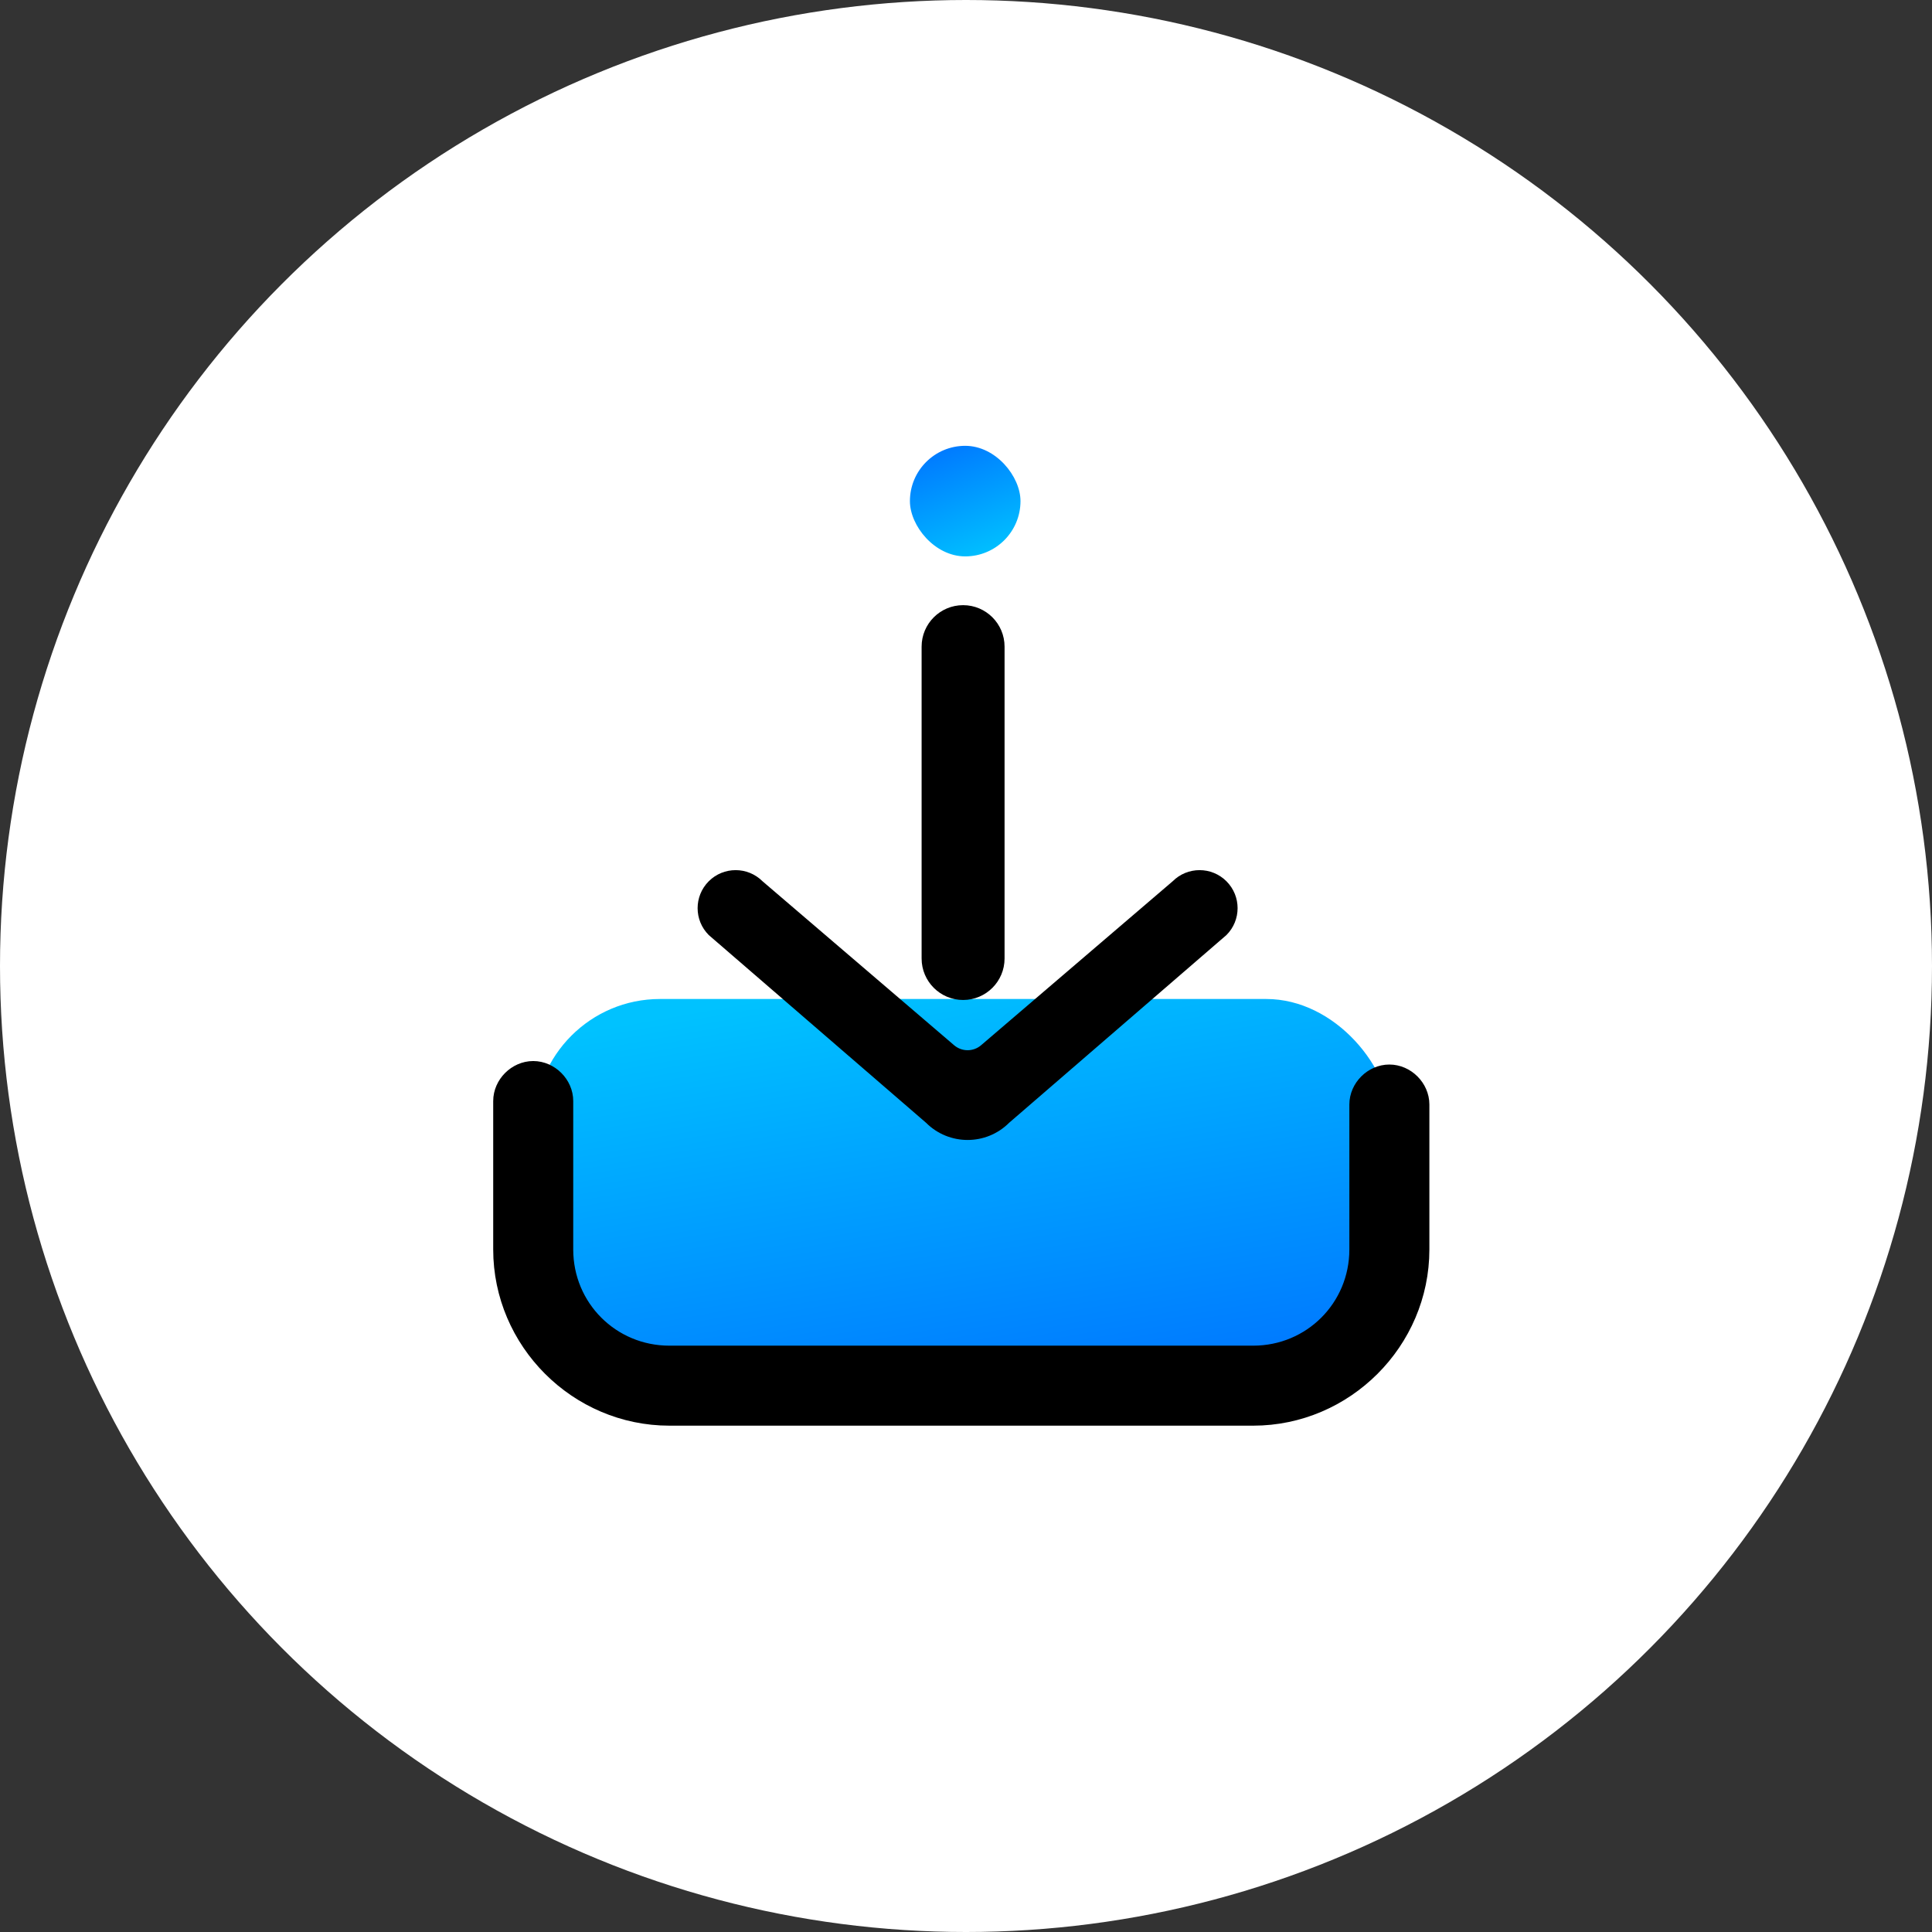
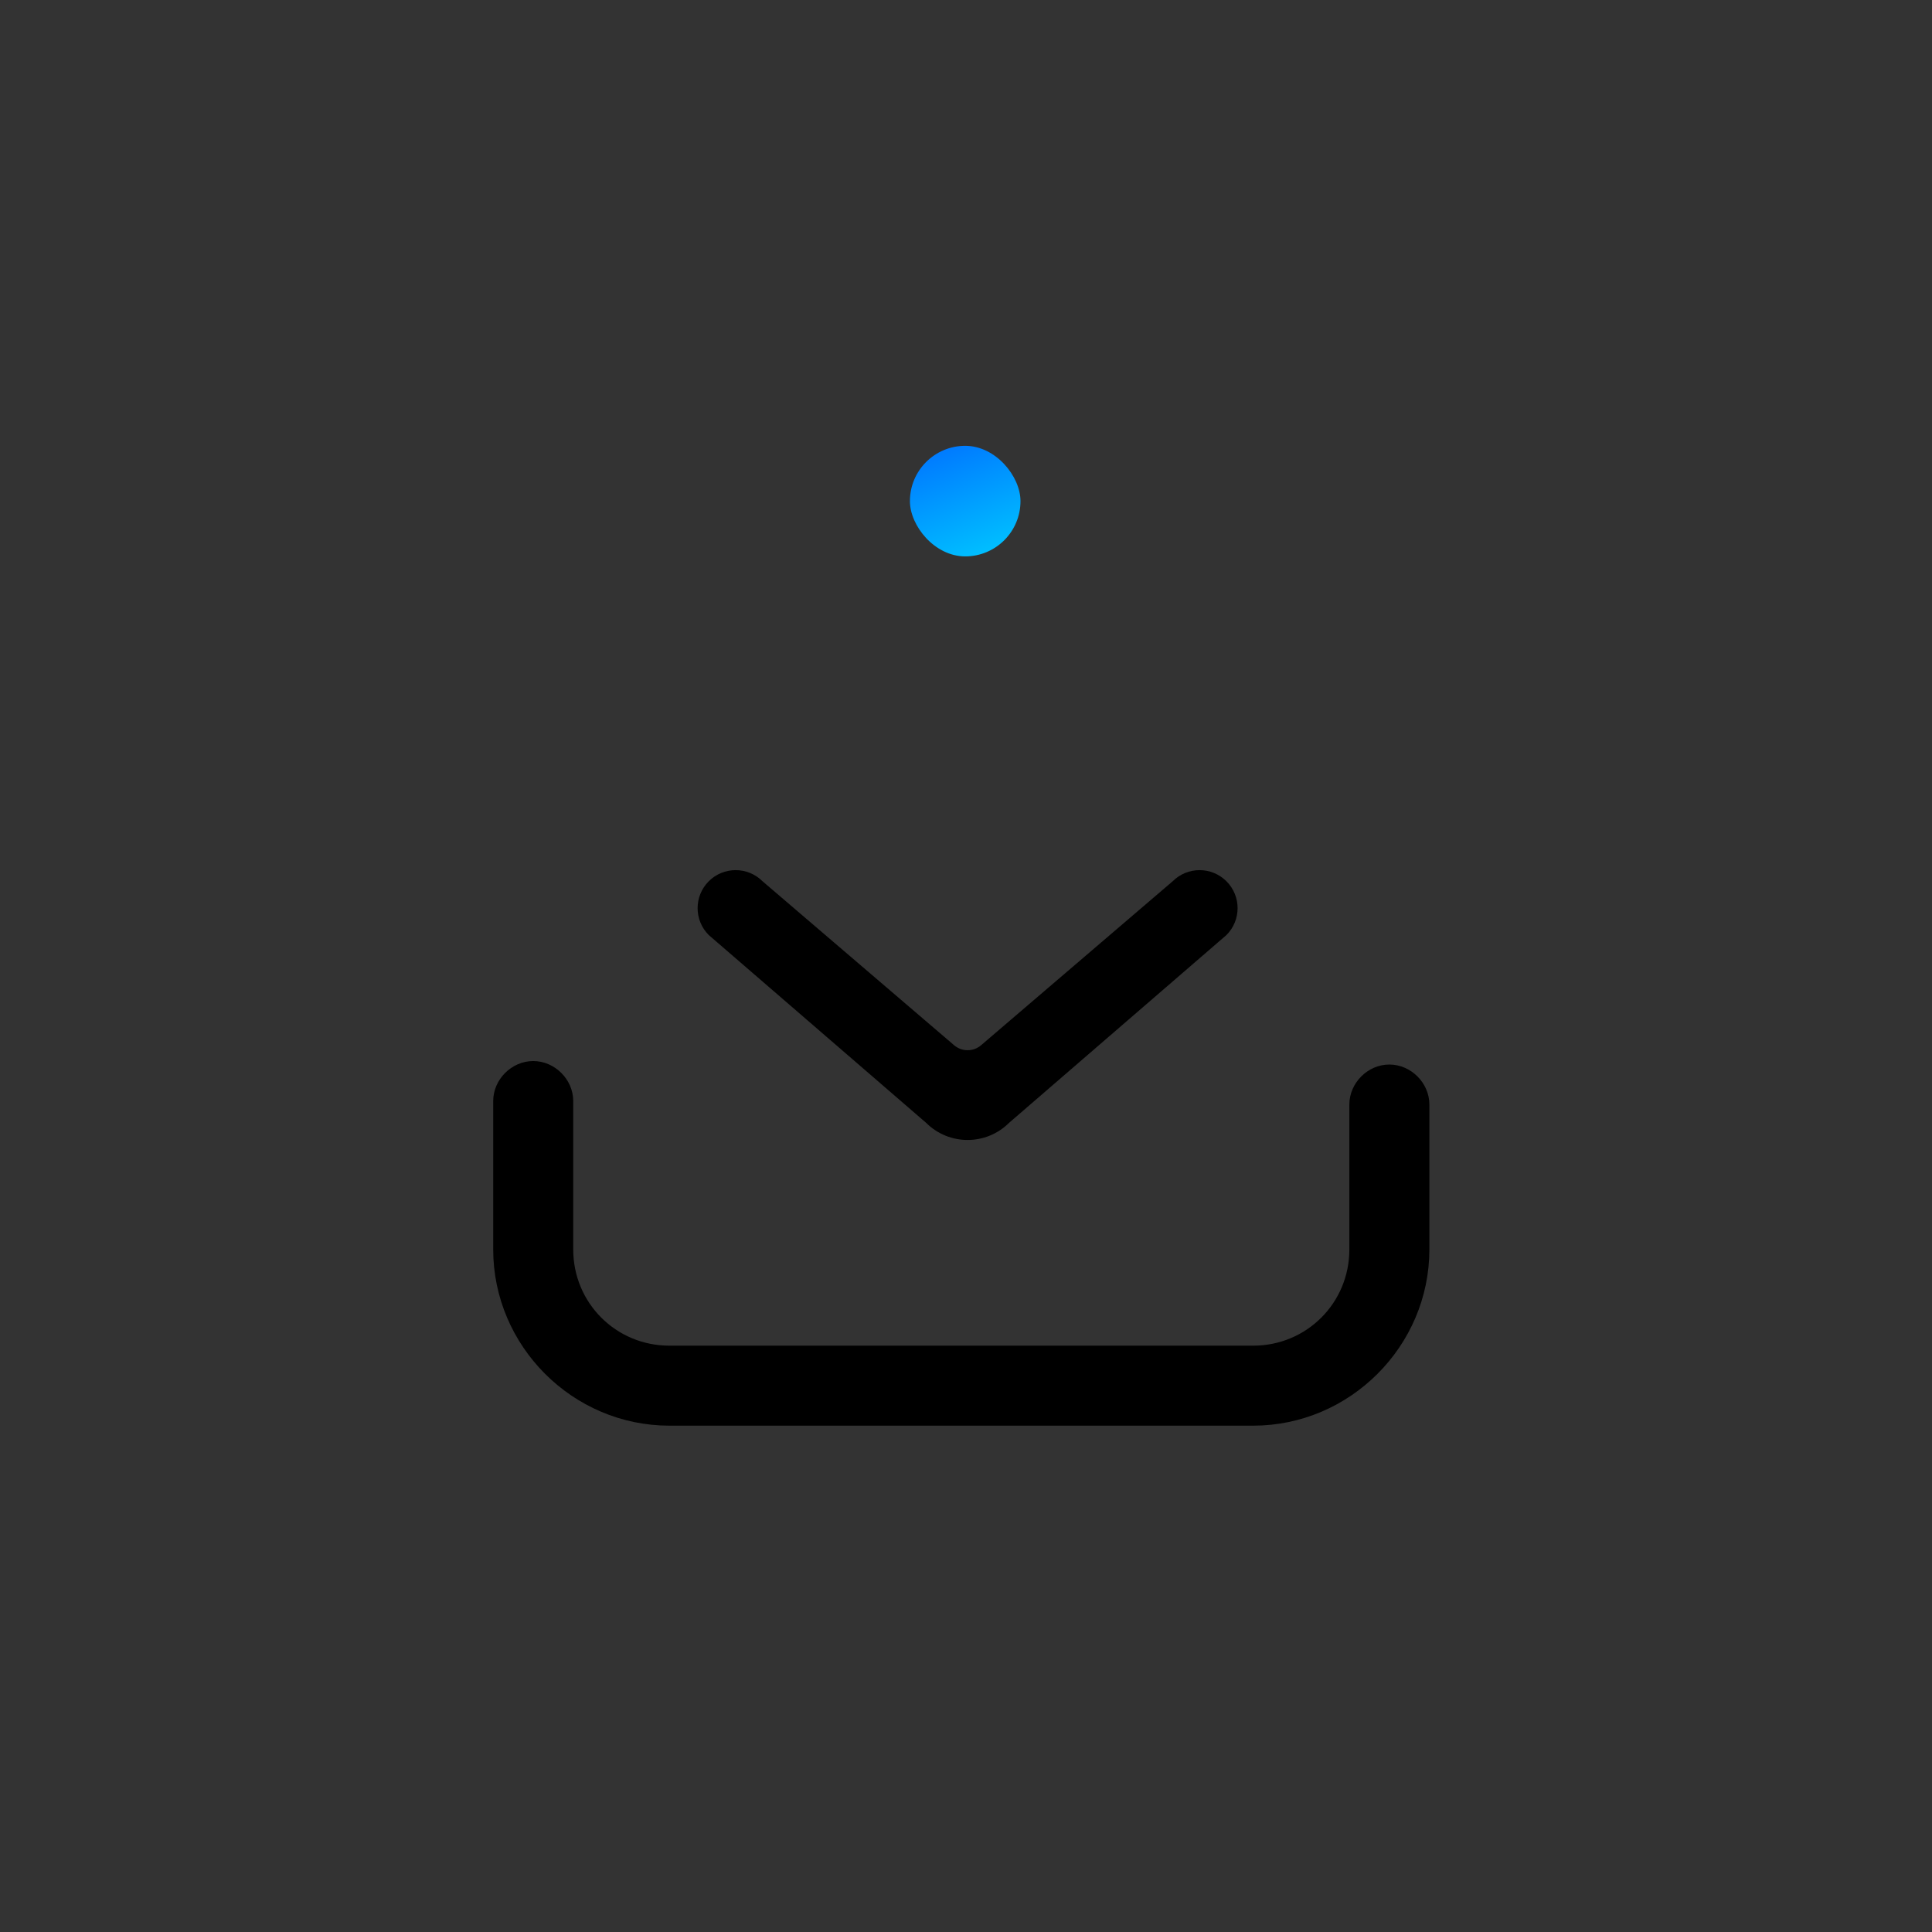
<svg xmlns="http://www.w3.org/2000/svg" width="78" height="78" viewBox="0 0 78 78" fill="none">
  <rect x="0" y="0" width="78" height="78" fill="#333333" stroke="none" />
-   <circle cx="39" cy="39" r="39" fill="white" />
-   <rect x="21.586" y="40.332" width="34.594" height="15.623" rx="5.06" fill="url(#paint0_linear_312_23199)" />
  <path fill-rule="evenodd" clip-rule="evenodd" d="M28.614 35.579C29.214 34.98 30.186 34.98 30.785 35.579L38.52 42.199C38.834 42.467 39.296 42.467 39.609 42.199L47.344 35.579C47.944 34.98 48.916 34.98 49.515 35.579C50.115 36.179 50.115 37.151 49.515 37.75L40.742 45.329C39.816 46.255 38.314 46.255 37.387 45.329L28.614 37.75C28.015 37.151 28.015 36.179 28.614 35.579Z" fill="black" />
-   <path d="M40.557 38.697C40.557 39.622 39.807 40.372 38.883 40.372C37.958 40.372 37.208 39.622 37.208 38.697L37.208 26.107C37.208 25.182 37.958 24.432 38.883 24.432C39.807 24.432 40.557 25.182 40.557 26.107L40.557 38.697Z" fill="black" />
  <rect x="41.2" y="22.463" width="4.464" height="4.464" rx="2.232" transform="rotate(-180 41.2 22.463)" fill="url(#paint1_linear_312_23199)" />
  <path d="M50.594 57H27.026C23.431 57 20.47 54.04 20.47 50.444V44.452C20.47 43.889 20.964 43.395 21.528 43.395C22.092 43.395 22.585 43.889 22.585 44.452V50.444C22.585 52.912 24.559 54.886 27.026 54.886H50.594C53.061 54.886 55.035 52.912 55.035 50.444V44.593C55.035 44.029 55.528 43.536 56.092 43.536C56.656 43.536 57.15 44.029 57.15 44.593V50.444C57.15 54.04 54.189 57 50.594 57Z" fill="black" stroke="black" stroke-width="1.116" />
  <defs>
    <linearGradient id="paint0_linear_312_23199" x1="48.848" y1="56.295" x2="45.549" y2="37.683" gradientUnits="userSpaceOnUse">
      <stop stop-color="#0075FF" />
      <stop offset="1" stop-color="#00C2FF" />
    </linearGradient>
    <linearGradient id="paint1_linear_312_23199" x1="44.718" y1="27.024" x2="42.853" y2="22.271" gradientUnits="userSpaceOnUse">
      <stop stop-color="#0075FF" />
      <stop offset="1" stop-color="#00C2FF" />
    </linearGradient>
  </defs>
</svg>